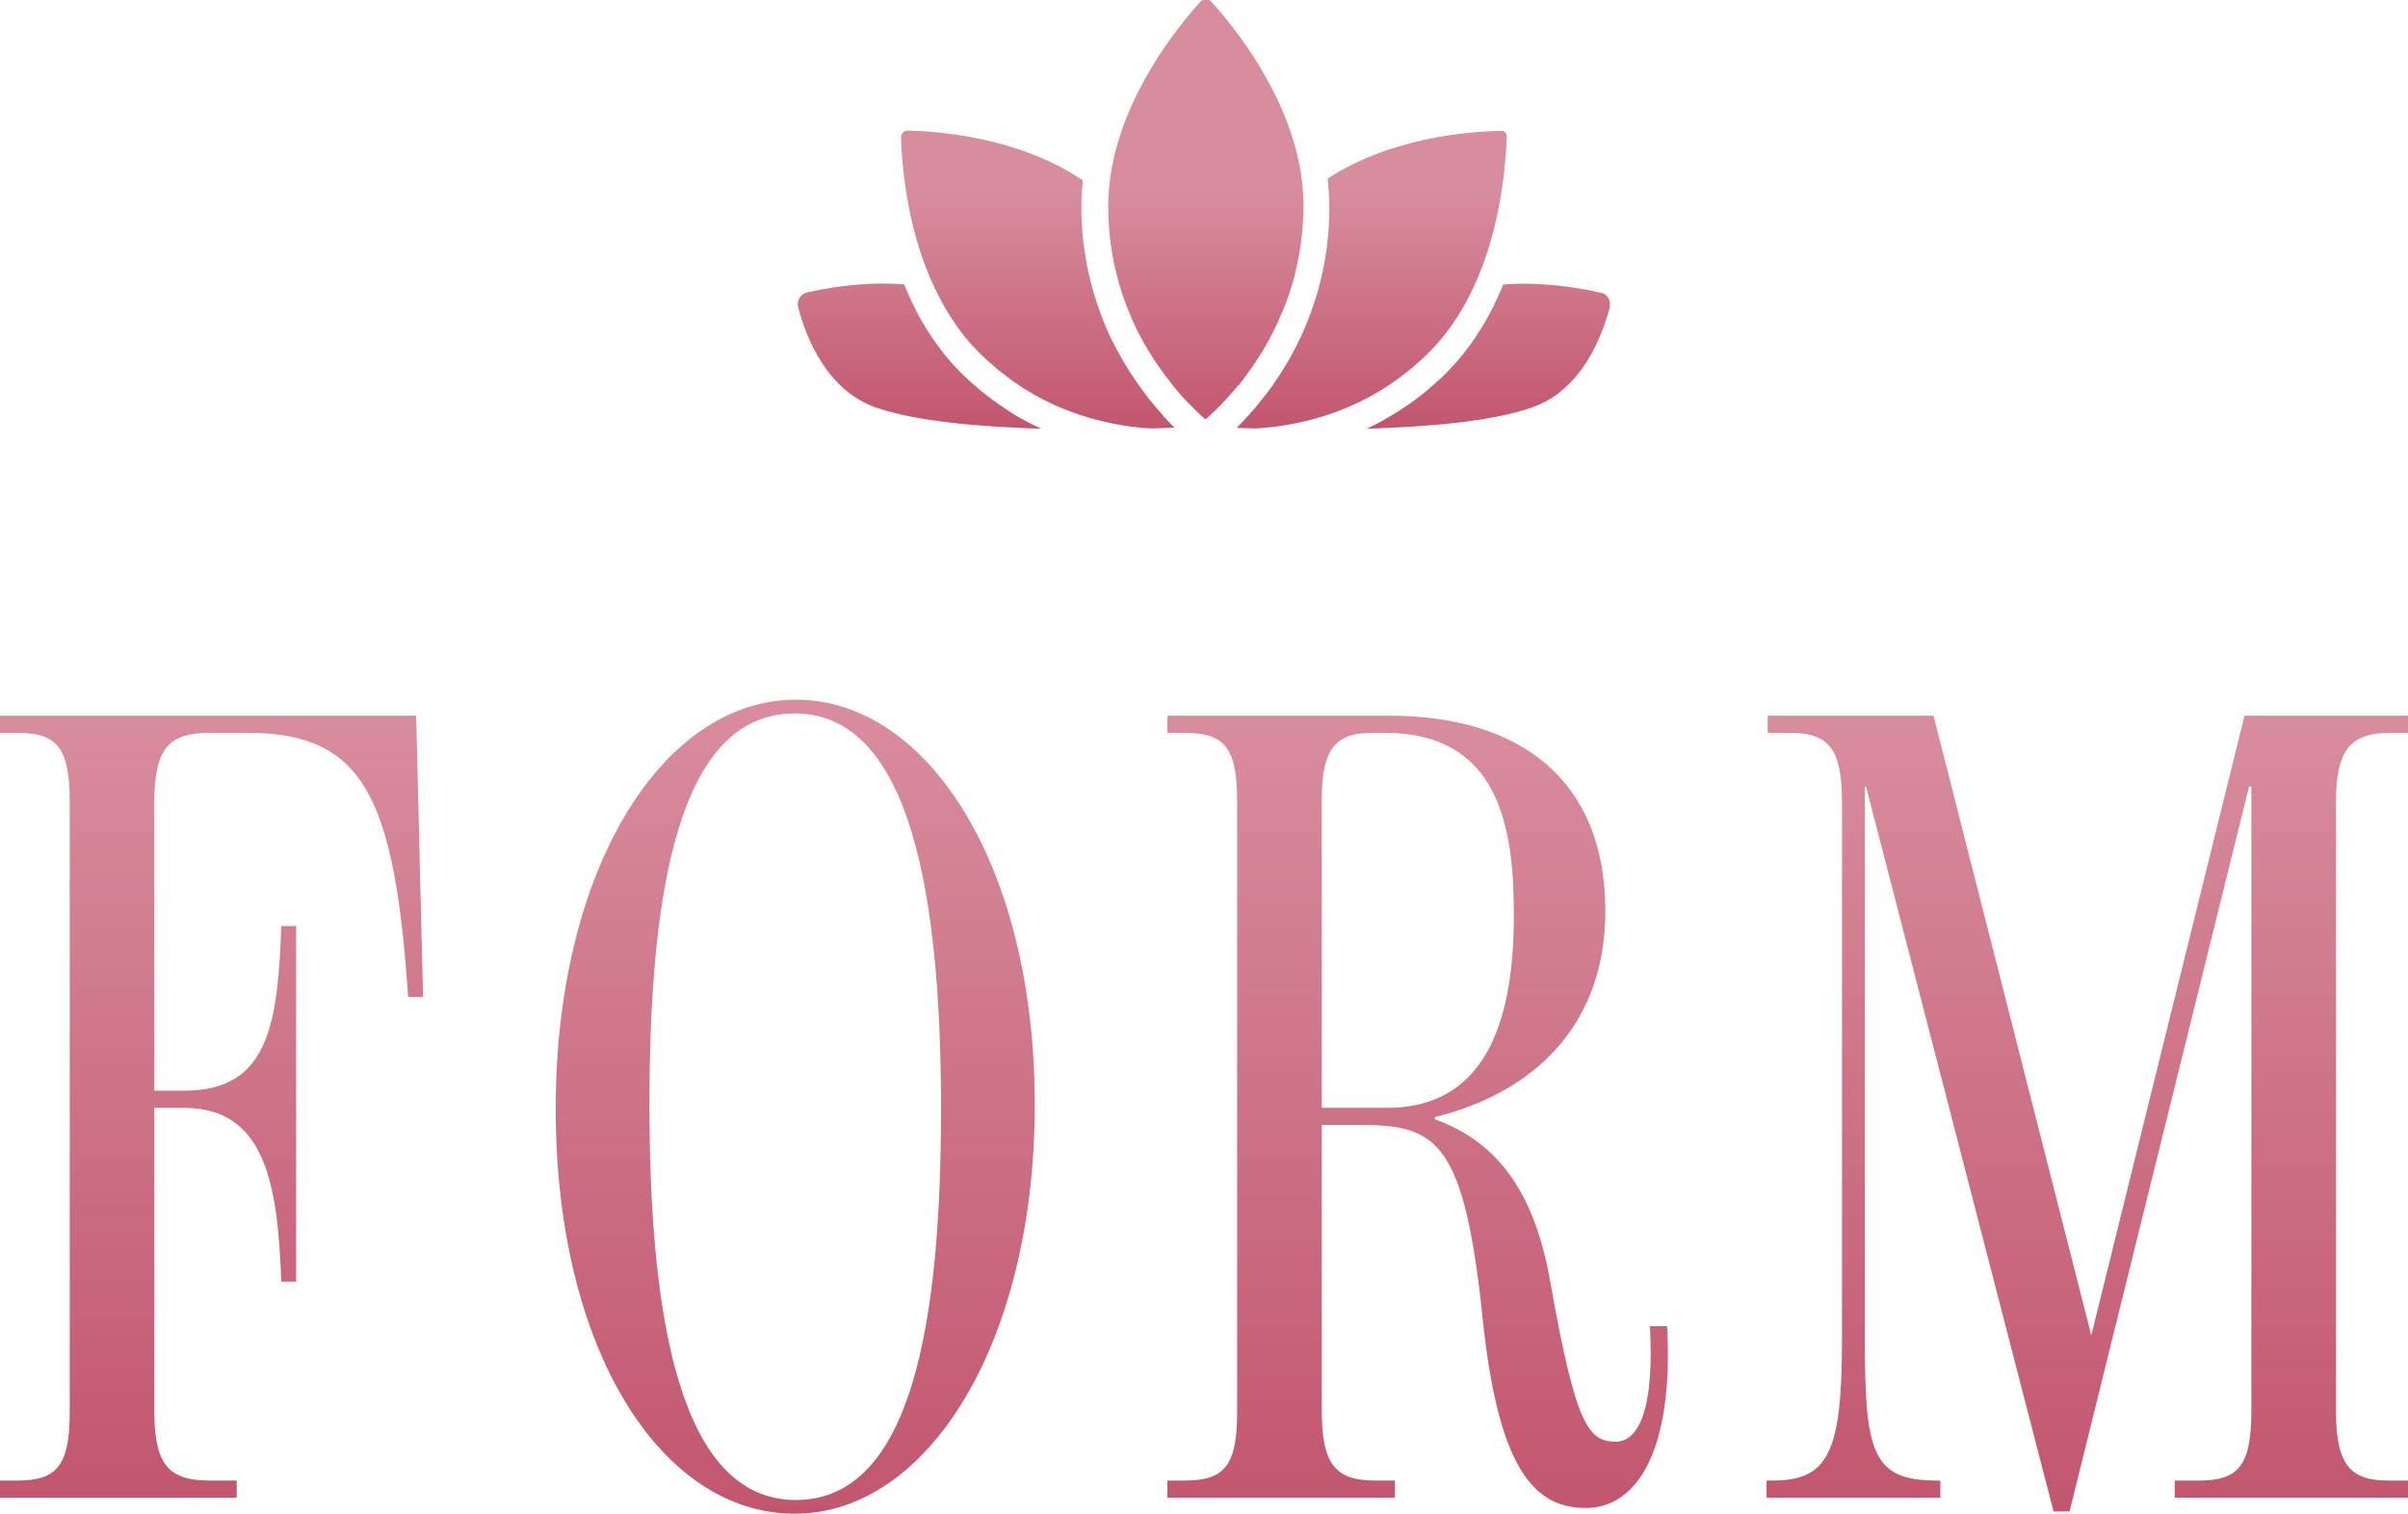
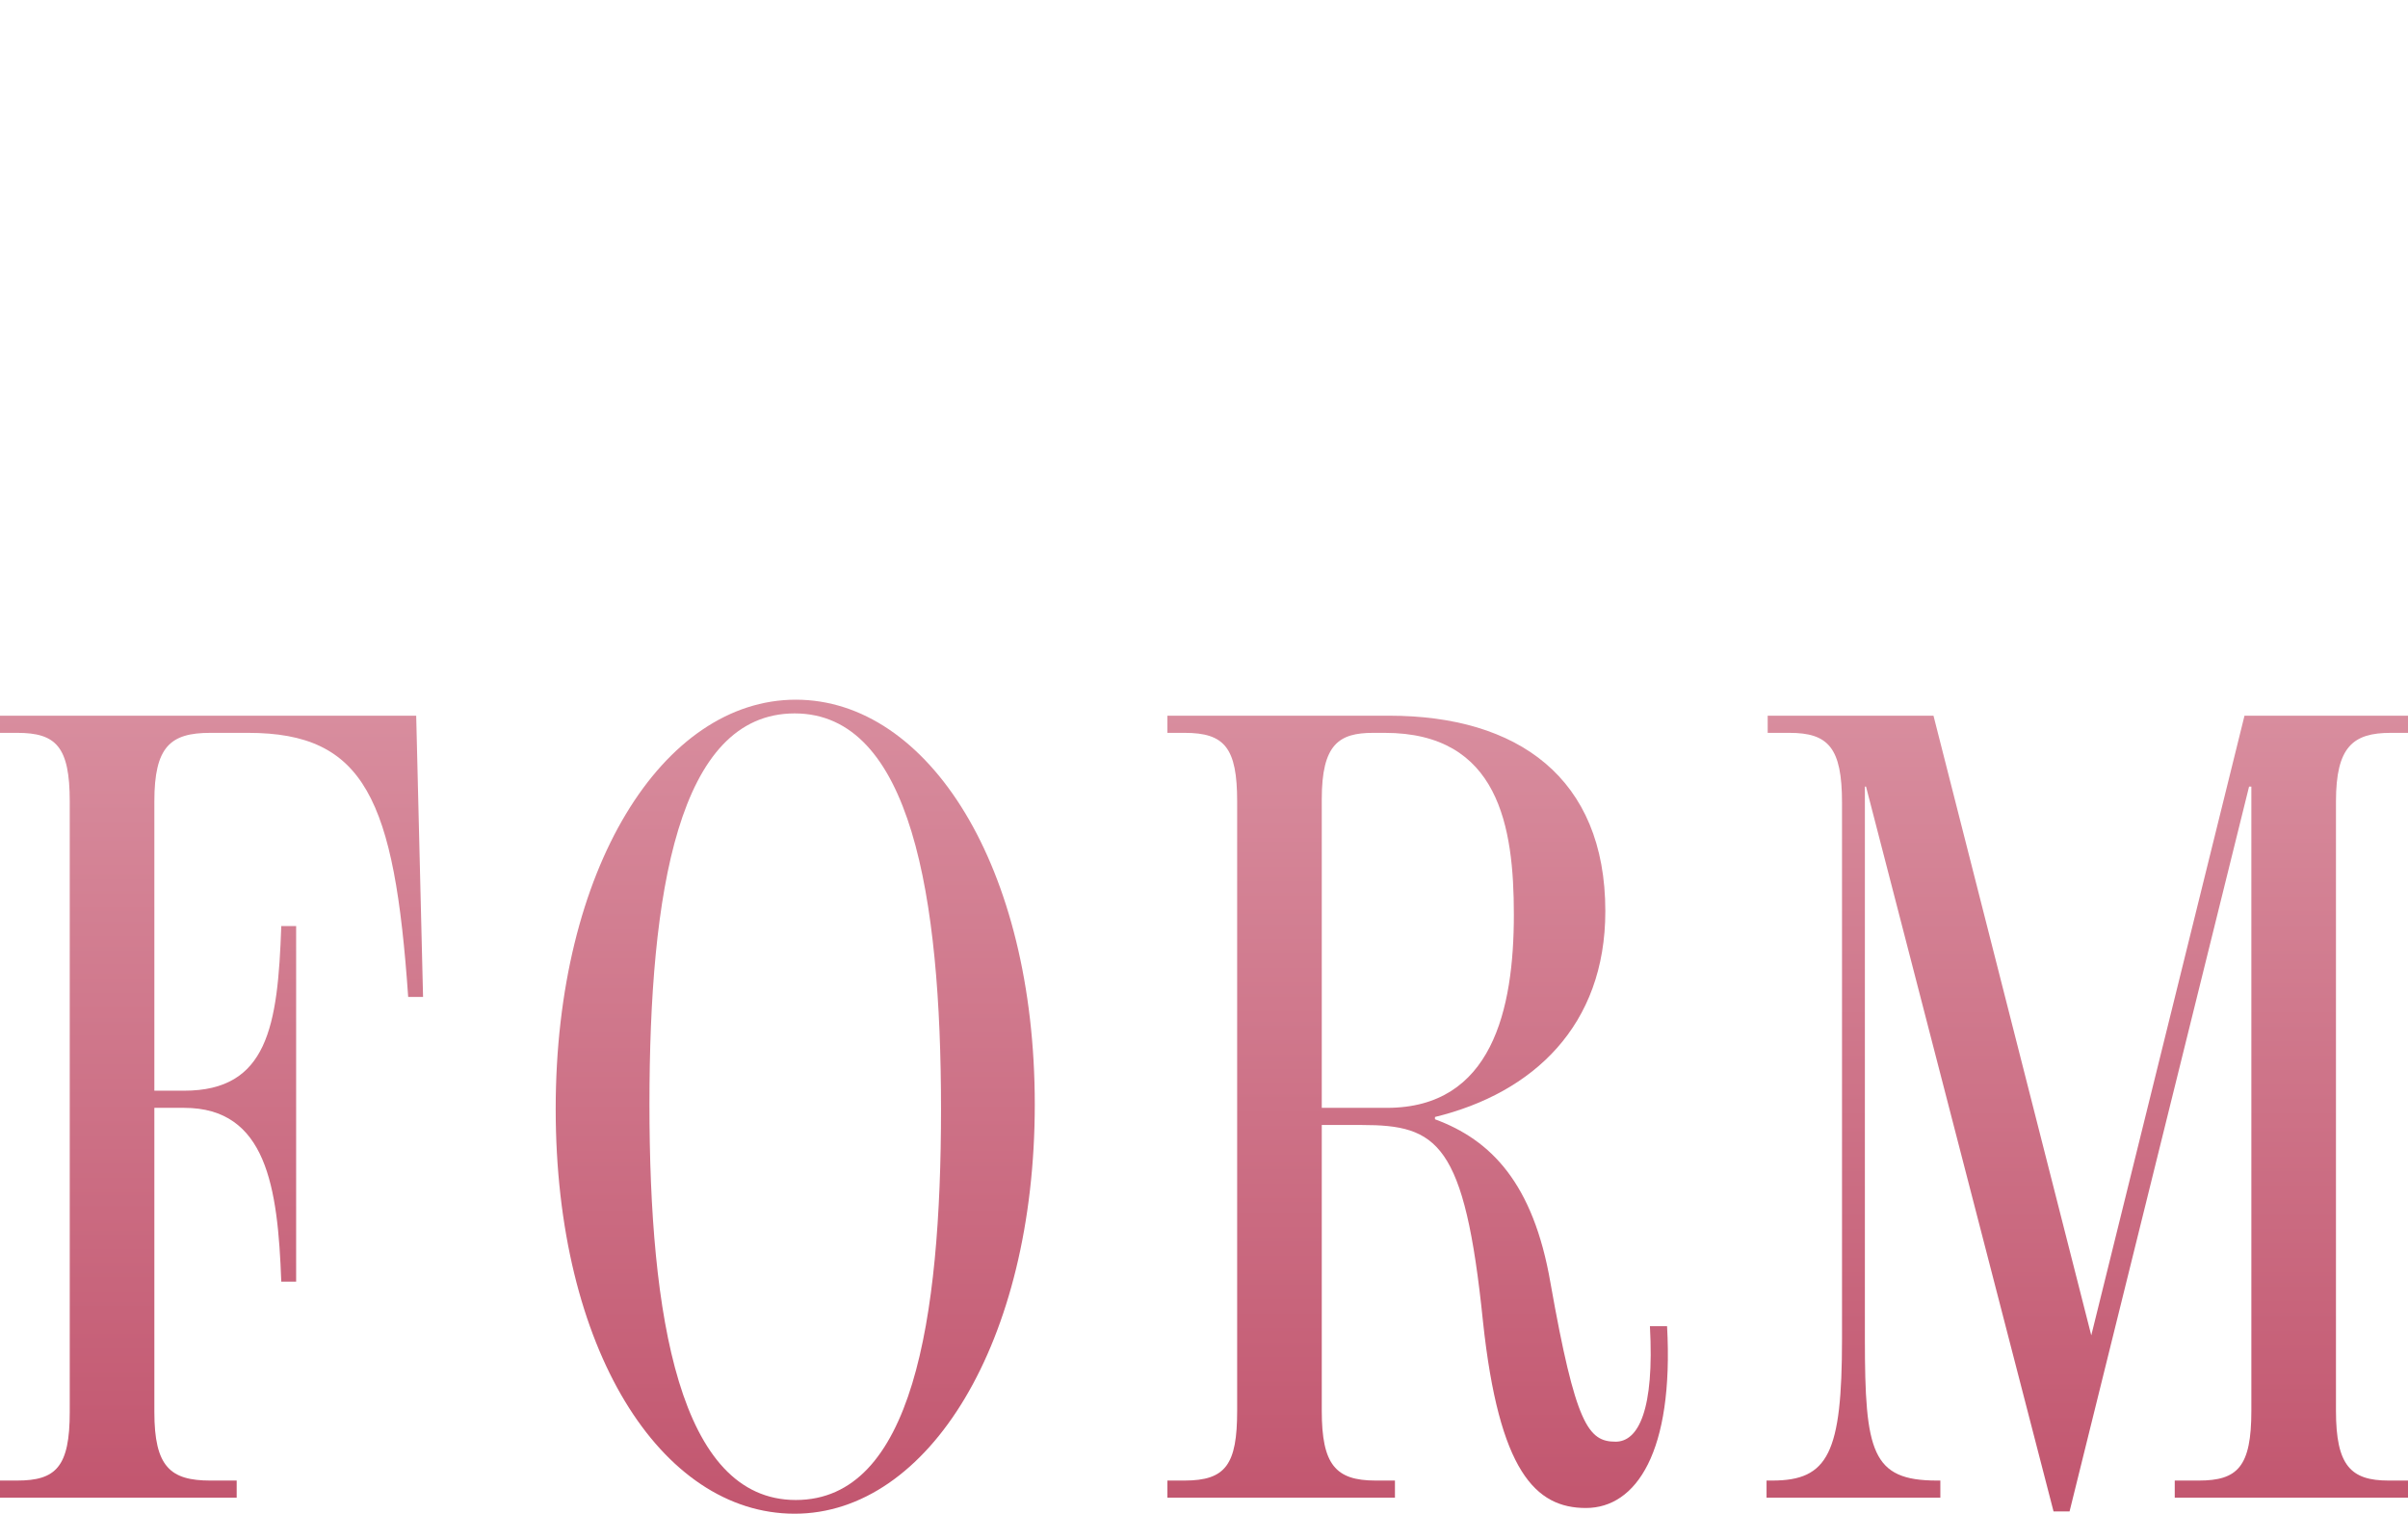
<svg xmlns="http://www.w3.org/2000/svg" xmlns:xlink="http://www.w3.org/1999/xlink" id="_レイヤー_2" viewBox="0 0 168.48 105.92">
  <defs>
    <linearGradient id="_名称未設定グラデーション_28" x1="14.8" y1="104.8" x2="14.8" y2="50.08" gradientUnits="userSpaceOnUse">
      <stop offset="0" stop-color="#c2566f" />
      <stop offset="1" stop-color="#d88d9e" />
    </linearGradient>
    <linearGradient id="_名称未設定グラデーション_28-2" x1="55.64" y1="105.92" x2="55.64" y2="48.96" xlink:href="#_名称未設定グラデーション_28" />
    <linearGradient id="_名称未設定グラデーション_28-3" x1="99.19" y1="105.52" x2="99.19" xlink:href="#_名称未設定グラデーション_28" />
    <linearGradient id="_名称未設定グラデーション_28-4" x1="146.04" y1="105.76" x2="146.04" xlink:href="#_名称未設定グラデーション_28" />
    <linearGradient id="_名称未設定グラデーション_28-5" x1="84.24" y1="29.88" x2="84.24" y2="13.17" xlink:href="#_名称未設定グラデーション_28" />
  </defs>
  <g id="_レイヤー_1-2">
    <g id="title_form">
      <path d="M0,103.6h1.2c2.72,0,3.68-.96,3.68-4.8v-42.72c0-3.84-.96-4.8-3.68-4.8H0v-1.2h29.12l.48,19.68h-1.04c-.96-13.84-3.04-18.48-11.2-18.48h-2.64c-2.8,0-3.92.96-3.92,4.8v20.24h2.08c5.84,0,6.56-4.48,6.8-11.52h1.04v24.88h-1.04c-.24-6.64-1.04-12.16-6.8-12.16h-2.08v21.28c0,3.84,1.12,4.8,3.92,4.8h1.84v1.2H0v-1.2Z" style="fill:url(#_名称未設定グラデーション_28);" />
      <path d="M38.88,77.6c0-16.88,7.52-28.64,16.8-28.64s16.72,11.68,16.72,28.32-7.44,28.64-16.8,28.64-16.72-11.52-16.72-28.32ZM65.84,77.6c0-14.8-2.08-27.68-10.24-27.68s-10.16,12.56-10.16,27.36,2.08,27.68,10.24,27.68,10.16-12.56,10.16-27.36Z" style="fill:url(#_名称未設定グラデーション_28-2);" />
      <path d="M103.76,92.48c-1.28-12.56-3.2-13.76-8.48-13.76h-2.8v20c0,3.76.96,4.88,3.76,4.88h1.36v1.2h-15.92v-1.2h1.2c2.88,0,3.68-1.12,3.68-4.88v-42.64c0-3.76-.88-4.8-3.68-4.8h-1.2v-1.2h15.52c8.96,0,15.12,4.32,15.12,13.68,0,8-5.04,12.72-11.92,14.4v.16c3.92,1.44,6.88,4.48,8.08,11.44,1.76,9.92,2.64,11.12,4.56,11.12,1.6,0,2.72-2.24,2.4-8.08h1.2c.48,8.8-2.16,12.72-5.68,12.72s-6.08-2.56-7.2-13.04ZM105.92,64c0-6.16-1.04-12.72-9.04-12.72h-.8c-2.4,0-3.6.8-3.6,4.64v21.6h4.56c7.36,0,8.88-6.88,8.88-13.52Z" style="fill:url(#_名称未設定グラデーション_28-3);" />
      <path d="M130.56,55.04h-.08v38.64c0,7.92.48,9.92,5.04,9.92h.24v1.2h-12.16v-1.2h.4c3.92,0,4.88-1.92,4.88-9.92v-37.52c0-3.84-.96-4.88-3.68-4.88h-1.52v-1.2h11.6l11.04,43.36,10.72-43.36h11.44v1.2h-1.2c-2.64,0-3.84.96-3.84,4.8v42.64c0,3.84,1.04,4.88,3.68,4.88h1.36v1.2h-16.32v-1.2h1.68c2.72,0,3.68-.96,3.68-4.88v-43.68h-.16l-12.56,50.72h-1.12l-13.12-50.72Z" style="fill:url(#_名称未設定グラデーション_28-4);" />
      <g id="img_deco_title">
-         <path d="M112.65,21.43c-.55,2.13-1.99,5.88-5.48,7.09-2.79.97-7.28,1.35-11.55,1.48.11-.05.22-.1.32-.16.09-.04.18-.09.27-.13.22-.11.44-.23.65-.35.06-.03.12-.07.17-.1.27-.15.55-.32.82-.49.07-.05.14-.1.21-.14.2-.13.41-.27.61-.41.09-.07.19-.14.29-.21.18-.13.35-.26.53-.4.09-.08.19-.16.29-.24.18-.15.36-.31.54-.47.09-.08.17-.15.26-.22.26-.25.53-.49.78-.76.2-.21.4-.42.59-.64.07-.08.13-.16.2-.24.12-.15.25-.29.36-.44.08-.1.15-.21.23-.31.11-.14.21-.28.31-.43.08-.11.15-.22.23-.34.09-.14.19-.28.28-.43.07-.11.15-.24.22-.36.09-.15.18-.29.26-.45.07-.13.14-.25.21-.38.08-.15.16-.31.24-.47.06-.13.13-.26.19-.4.07-.16.15-.32.22-.49.06-.14.12-.27.18-.41.03-.08.06-.15.09-.22,2.77-.23,5.48.26,6.9.59.19.05.36.17.46.35.11.18.13.39.08.59ZM100.09,24.55c1.31-1.34,2.41-3.02,3.26-5.01.12-.29.24-.58.35-.87,1.37-3.62,1.66-7.28,1.72-9.14,0-.14-.06-.23-.11-.27-.04-.04-.12-.1-.26-.1-2.22.03-7.73.44-12.16,3.34.02.16.03.32.04.47.01.13.02.25.03.37.03.4.05.8.05,1.19,0,.44-.02.86-.04,1.28,0,.11-.02.22-.02.33-.03.37-.06.73-.11,1.09,0,.05,0,.1-.02.15-.05.4-.12.79-.19,1.17-.02.1-.04.19-.06.29-.06.32-.14.63-.21.93-.02.07-.04.14-.05.21-.09.36-.2.71-.31,1.05-.02.08-.05.16-.08.24-.09.28-.19.55-.29.82-.03.07-.05.15-.08.22-.13.32-.26.63-.39.94-.03.06-.05.11-.08.17-.12.26-.24.5-.36.75l-.11.21c-.15.28-.29.56-.45.83-.02.03-.04.07-.06.1-.14.23-.28.46-.42.69-.04.07-.08.13-.12.19-.16.25-.32.49-.48.71t0,.01c-.16.23-.33.44-.48.65-.04.05-.08.11-.13.16-.15.19-.29.37-.43.54-.02.02-.03.04-.05.07-.16.19-.32.37-.47.54-.04.04-.07.09-.11.13-.13.14-.25.28-.38.41-.02.03-.05.05-.07.08-.14.15-.28.29-.41.42-.01.01-.02.02-.03.03h.11c.12,0,.24.01.36.02.08,0,.15,0,.23,0,.21,0,.42.01.64.02,3.14-.19,7.58-1.17,11.47-4.71.26-.23.52-.48.77-.74ZM86.66,26.97c.06-.08.13-.17.19-.25.03-.04.06-.08.09-.12.08-.1.15-.2.23-.3.02-.03.04-.06.06-.09.2-.27.4-.55.6-.85.03-.04.05-.08.08-.13.07-.11.14-.22.22-.33.03-.06.07-.11.11-.17.06-.1.12-.2.18-.3l.11-.2c.06-.1.12-.2.17-.3.04-.07.08-.14.12-.21.05-.1.11-.2.16-.31.04-.08.08-.15.12-.23.05-.1.1-.2.15-.31.04-.08.08-.16.12-.25.05-.1.09-.21.14-.32.04-.08.07-.17.11-.26.05-.1.09-.21.14-.32.04-.09.07-.18.11-.27l.13-.33c.04-.09.07-.19.1-.28.04-.11.08-.22.12-.34.03-.09.06-.19.09-.29.04-.11.07-.23.11-.35.03-.1.06-.2.09-.29.03-.12.06-.25.09-.37.03-.1.05-.2.07-.31.03-.13.06-.25.08-.38.02-.1.05-.21.07-.31.03-.13.05-.26.07-.39.02-.1.04-.21.06-.31.02-.14.04-.28.06-.42.02-.1.03-.2.04-.31.02-.15.03-.3.05-.45,0-.1.02-.2.03-.3.02-.17.02-.34.03-.51,0-.09.01-.17.02-.26.01-.26.02-.52.02-.78,0-.77-.06-1.56-.18-2.35-.88-5.56-4.67-10.24-6.26-11.99-.14-.16-.31-.18-.39-.18-.15,0-.29.07-.39.18-.81.89-2.17,2.52-3.43,4.63-1.26,2.11-2.43,4.7-2.85,7.52-.11.75-.16,1.48-.16,2.19,0,.48.02.94.05,1.4,0,.05,0,.1.01.14.03.44.08.86.14,1.27.01.07.02.13.03.19.06.4.14.8.22,1.18.02.07.03.14.05.2.09.38.18.75.29,1.11.02.06.04.11.05.17.11.37.23.72.36,1.07.02.04.03.07.04.11.14.36.28.71.43,1.04,0,0,0,.01,0,.02.15.34.31.66.47.98.02.03.04.07.06.11.15.29.32.58.48.86.03.04.05.09.08.14.16.27.33.52.49.77.03.04.06.09.09.13.16.25.33.48.49.71.03.04.06.07.08.11.17.23.34.45.5.65.02.03.04.05.06.08.17.21.33.4.49.59,0,0,.02.02.02.03.16.19.33.36.48.52l.07.07c.14.15.28.29.42.43.03.03.06.05.08.08.13.13.25.24.36.34.03.03.05.05.07.08.11.1.21.19.31.27,0,.01.02.02.03.02.02-.01.03-.03.05-.04,0,0,.01,0,.02-.01.05-.04.11-.09.16-.14.02-.01.03-.03.04-.04.05-.04.1-.09.15-.14.02-.02.04-.04.06-.05.05-.05.1-.1.16-.15.02-.03.05-.05.07-.07.05-.05.11-.1.16-.16.03-.03.06-.05.08-.08.05-.05.11-.11.16-.16l.09-.1c.05-.06.11-.11.16-.17.03-.04.07-.07.1-.11.06-.06.12-.13.17-.19.03-.04.07-.08.1-.11.06-.07.12-.14.18-.2.04-.04.07-.08.11-.13.06-.07.12-.15.18-.22.04-.04.07-.09.11-.13ZM81.42,29.12c-.11-.12-.22-.25-.34-.38-.09-.1-.17-.2-.26-.31-.07-.09-.14-.17-.22-.26-.1-.13-.21-.26-.31-.39-.08-.1-.15-.2-.23-.31-.11-.14-.22-.29-.33-.45-.06-.08-.12-.16-.18-.25-.14-.21-.28-.42-.43-.64-.05-.07-.09-.14-.13-.21-.12-.19-.24-.39-.36-.58-.04-.07-.08-.14-.13-.22-.14-.25-.28-.51-.42-.77-.04-.07-.08-.15-.12-.23-.13-.25-.26-.51-.38-.77-.02-.04-.04-.08-.05-.11-.14-.3-.26-.61-.38-.92-.03-.08-.06-.16-.09-.24-.12-.32-.24-.64-.35-.98-.01-.04-.03-.09-.04-.13-.1-.31-.19-.63-.28-.95-.02-.08-.04-.15-.06-.23-.09-.35-.17-.71-.25-1.09-.02-.07-.03-.15-.04-.22-.06-.34-.12-.69-.17-1.04-.01-.06-.02-.12-.03-.18-.05-.39-.09-.79-.12-1.19,0-.09-.01-.19-.02-.28-.03-.42-.04-.85-.04-1.28,0-.37.02-.73.04-1.1,0-.11.02-.23.03-.35.02-.14.02-.28.04-.43-4.39-2.99-9.98-3.44-12.23-3.49h-.01c-.14,0-.27.05-.36.15-.06.07-.14.19-.13.37.06,1.83.37,5.44,1.72,9,.24.64.52,1.25.81,1.84.64,1.3,1.4,2.46,2.26,3.45.17.2.36.4.55.59.25.26.51.51.77.74.19.17.38.33.57.49.07.07.14.13.22.19.2.16.4.31.6.46.07.05.13.1.19.15.21.15.41.28.62.42.06.04.12.09.18.13.19.13.39.24.59.35.07.04.15.09.22.14.19.11.39.21.58.31.07.04.15.08.23.12.18.09.37.17.55.26.08.04.17.08.26.12.17.08.35.14.52.21.09.04.19.08.28.11.17.07.34.13.51.19.09.03.19.07.28.1.16.05.32.1.48.15.1.03.2.07.3.09.16.04.31.08.46.12.1.03.21.05.31.08.16.04.31.07.46.1.1.02.2.04.29.07.15.03.31.05.46.08.09.02.18.03.27.05.16.02.32.04.47.07.08.01.16.02.24.03.17.02.34.04.51.05.05,0,.11.01.16.02.2.02.39.03.58.04.02,0,.04,0,.05,0,.2,0,.39-.02.57-.02.37-.01.71-.02,1.01-.03-.19-.19-.4-.41-.61-.64-.06-.06-.12-.12-.17-.19ZM72.24,29.71c-.21-.11-.41-.22-.62-.33-.07-.04-.14-.07-.21-.11-.27-.16-.55-.32-.82-.5-.07-.04-.13-.09-.19-.13-.21-.14-.42-.28-.63-.43-.09-.07-.18-.14-.28-.2-.18-.14-.36-.27-.54-.41-.1-.08-.19-.16-.29-.23-.18-.15-.36-.31-.55-.47-.08-.08-.17-.15-.25-.22-.26-.25-.53-.49-.78-.76-.21-.21-.4-.42-.6-.64-.06-.07-.12-.15-.18-.22-.13-.15-.26-.31-.38-.47-.07-.09-.14-.19-.21-.28-.11-.15-.22-.3-.33-.45-.07-.1-.14-.21-.21-.31-.1-.15-.2-.3-.3-.46-.07-.11-.14-.22-.21-.34-.09-.16-.18-.31-.27-.47-.07-.12-.14-.24-.2-.37-.08-.16-.17-.32-.25-.49-.06-.13-.12-.25-.18-.38-.08-.17-.16-.34-.23-.51-.06-.13-.12-.27-.17-.4-.03-.08-.06-.15-.09-.23-.52-.04-1.03-.06-1.53-.06-2.03,0-3.93.32-5.29.63-.22.05-.41.19-.52.39-.11.2-.15.43-.08.65.55,2.11,2,5.81,5.45,7.01,2.79.97,7.28,1.35,11.55,1.48-.09-.04-.19-.09-.29-.14-.1-.05-.2-.1-.31-.15Z" style="fill:url(#_名称未設定グラデーション_28-5);" />
-       </g>
+         </g>
    </g>
  </g>
</svg>